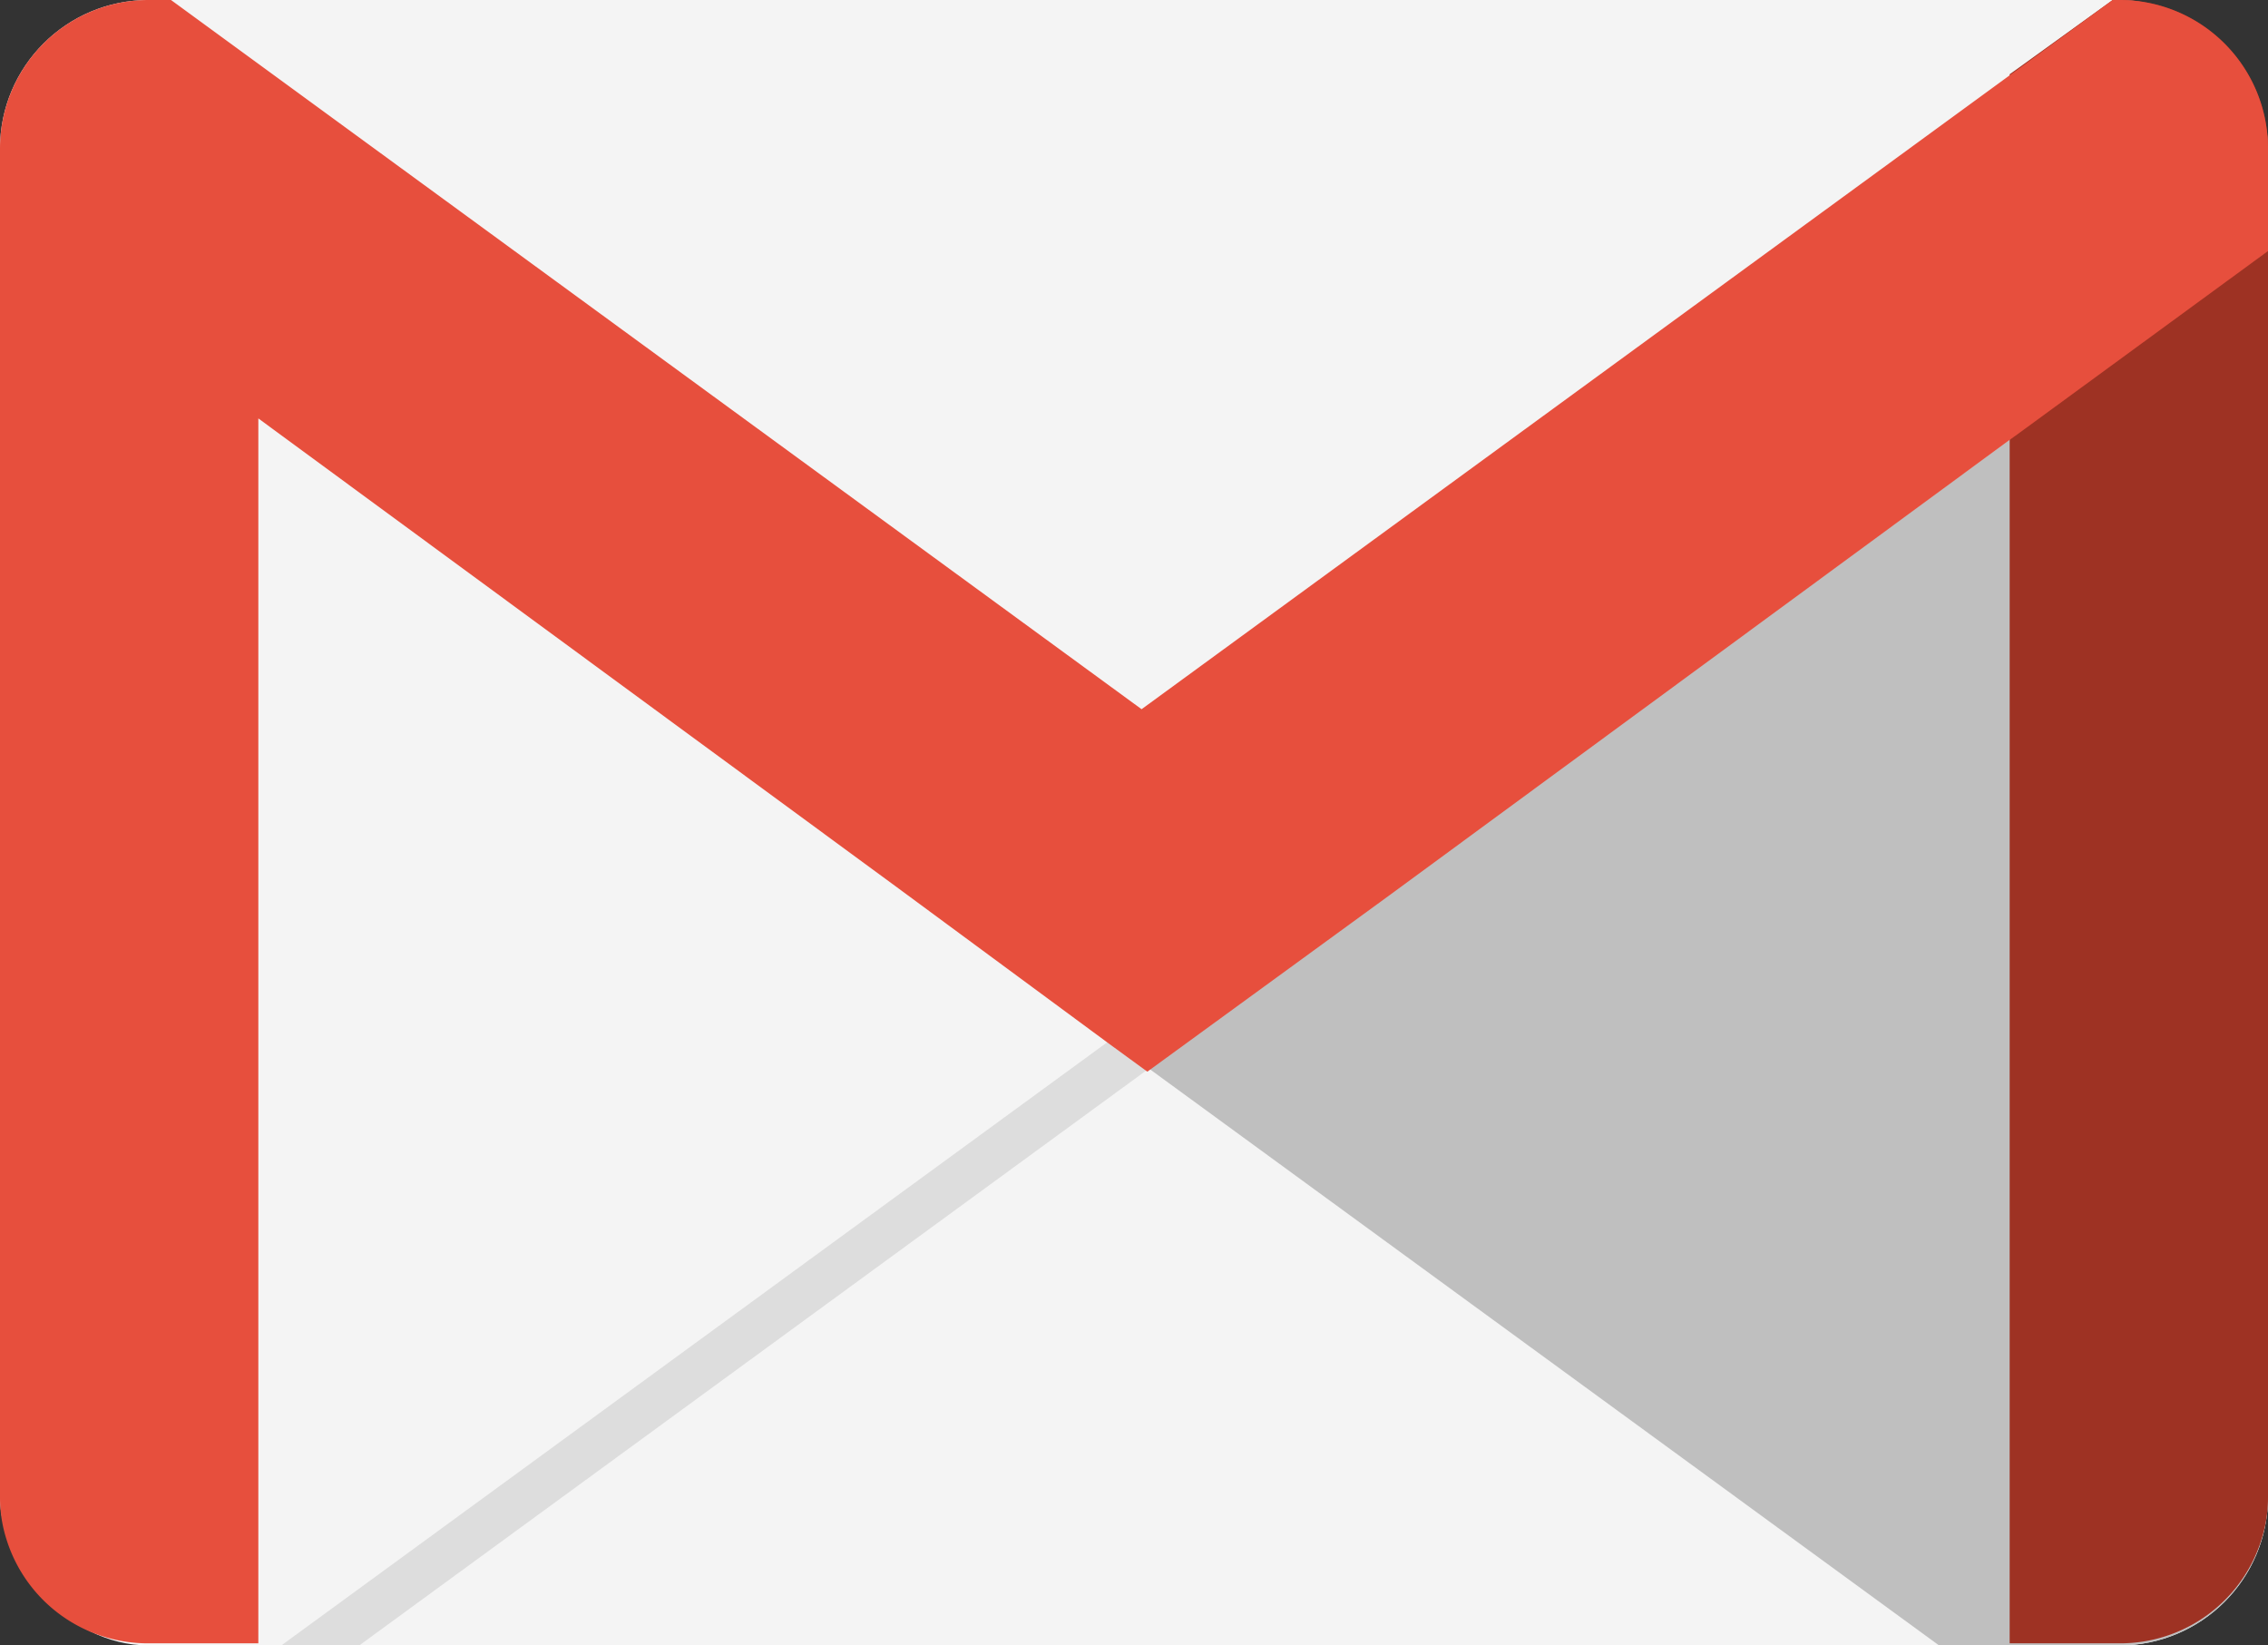
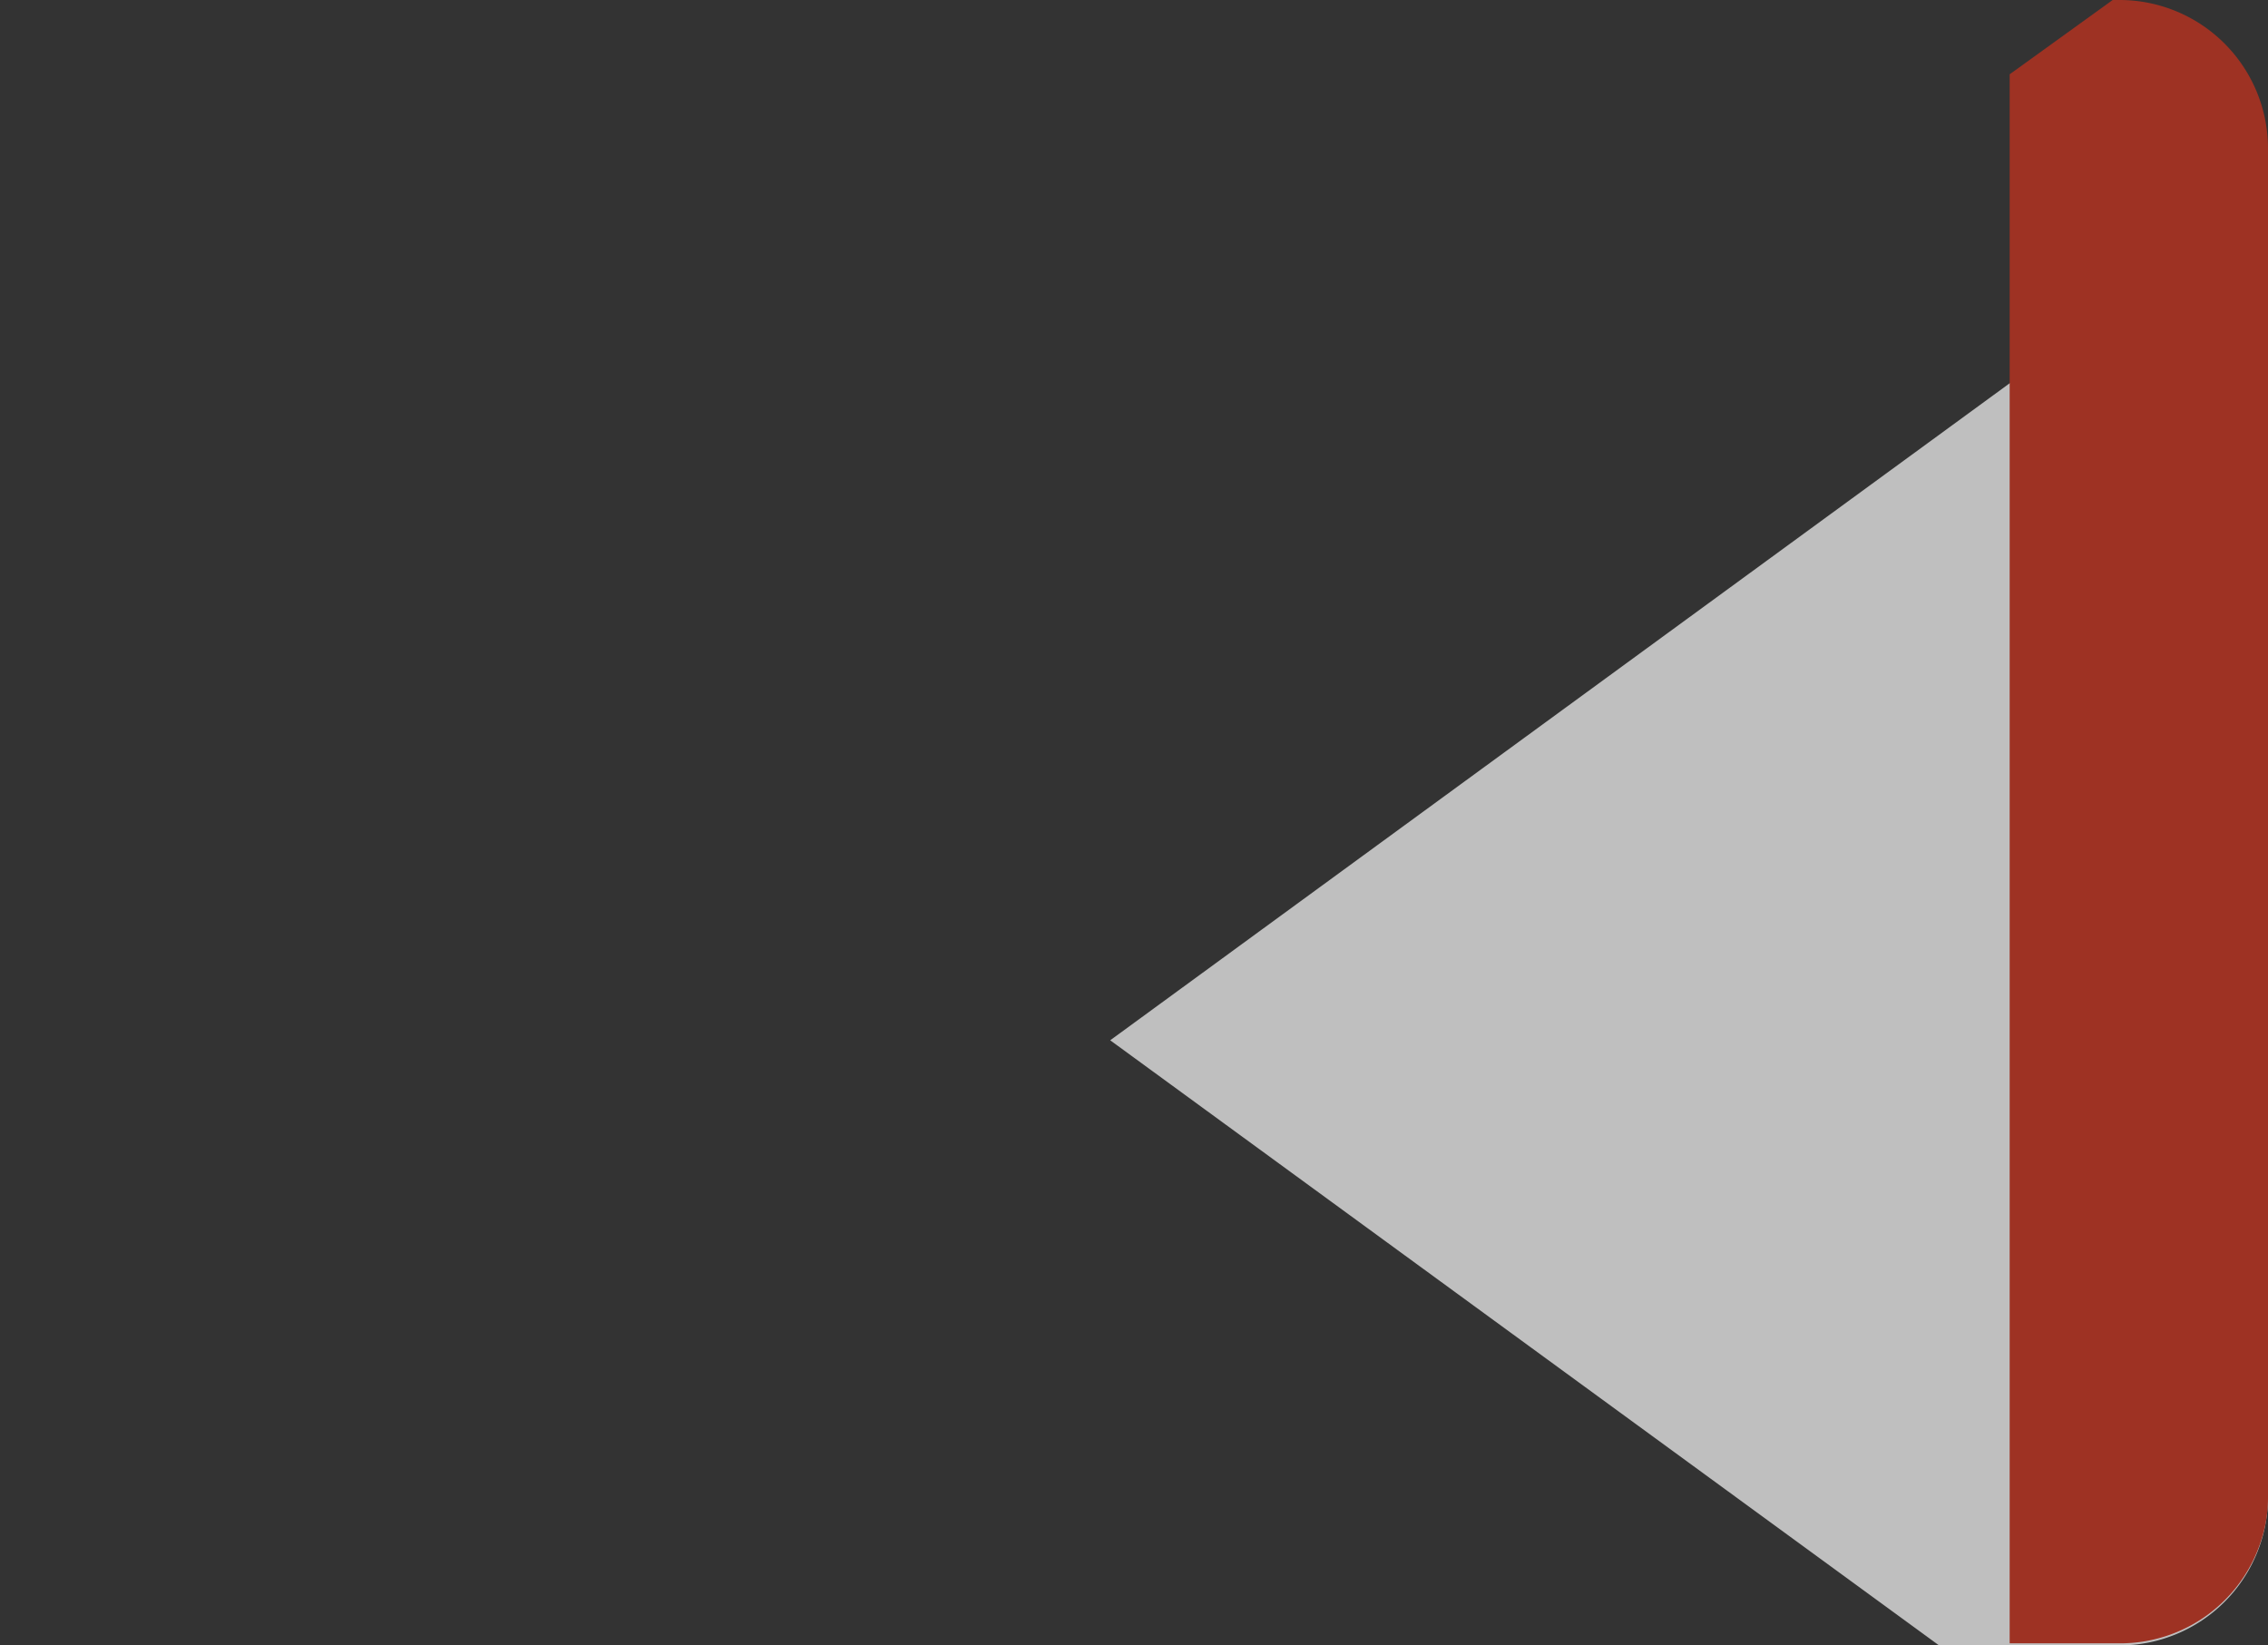
<svg xmlns="http://www.w3.org/2000/svg" id="Layer_1" data-name="Layer 1" viewBox="0 0 43.37 31.46">
  <rect x="0" y="0" width="43.37" height="31.46" fill="#333333" stroke="none" />
  <defs>
    <style>.cls-1{fill:#f4f4f4;}.cls-2{fill:#bfbfbf;}.cls-3{fill:#ddd;}.cls-4{fill:#9e3223;}.cls-5{fill:#e74f3d;}</style>
  </defs>
  <title>email1</title>
-   <rect class="cls-1" width="43.37" height="31.46" rx="2.84" />
  <path class="cls-2" d="M45.37,4.72v24.9a2.84,2.84,0,0,1-2.84,2.84H39.08L23.23,20.89Z" transform="translate(-2 -1)" />
-   <polygon class="cls-3" points="6.87 31.46 43.37 4.8 43.37 3.72 5.38 31.46 6.87 31.46" />
  <path class="cls-4" d="M45.37,3.84V29.62a2.63,2.63,0,0,1-.12.8,2.83,2.83,0,0,1-2.72,2h-2.1v-30l.14-.1L42.4,1h.13A2.84,2.84,0,0,1,45.37,3.84Z" transform="translate(-2 -1)" />
-   <path class="cls-5" d="M42.53,1H42.4L40.57,2.34l-.14.1L23.83,14.56,6.94,2.22,5.27,1H4.84A2.84,2.84,0,0,0,2,3.84V29.62a2.63,2.63,0,0,0,.12.8,2.83,2.83,0,0,0,2.72,2h2.1V9l12.26,9,4,2.95.74.54,4.64-3.38L40.43,9.41l.14-.1,4.8-3.51v-2A2.84,2.84,0,0,0,42.53,1Z" transform="translate(-2 -1)" />
</svg>